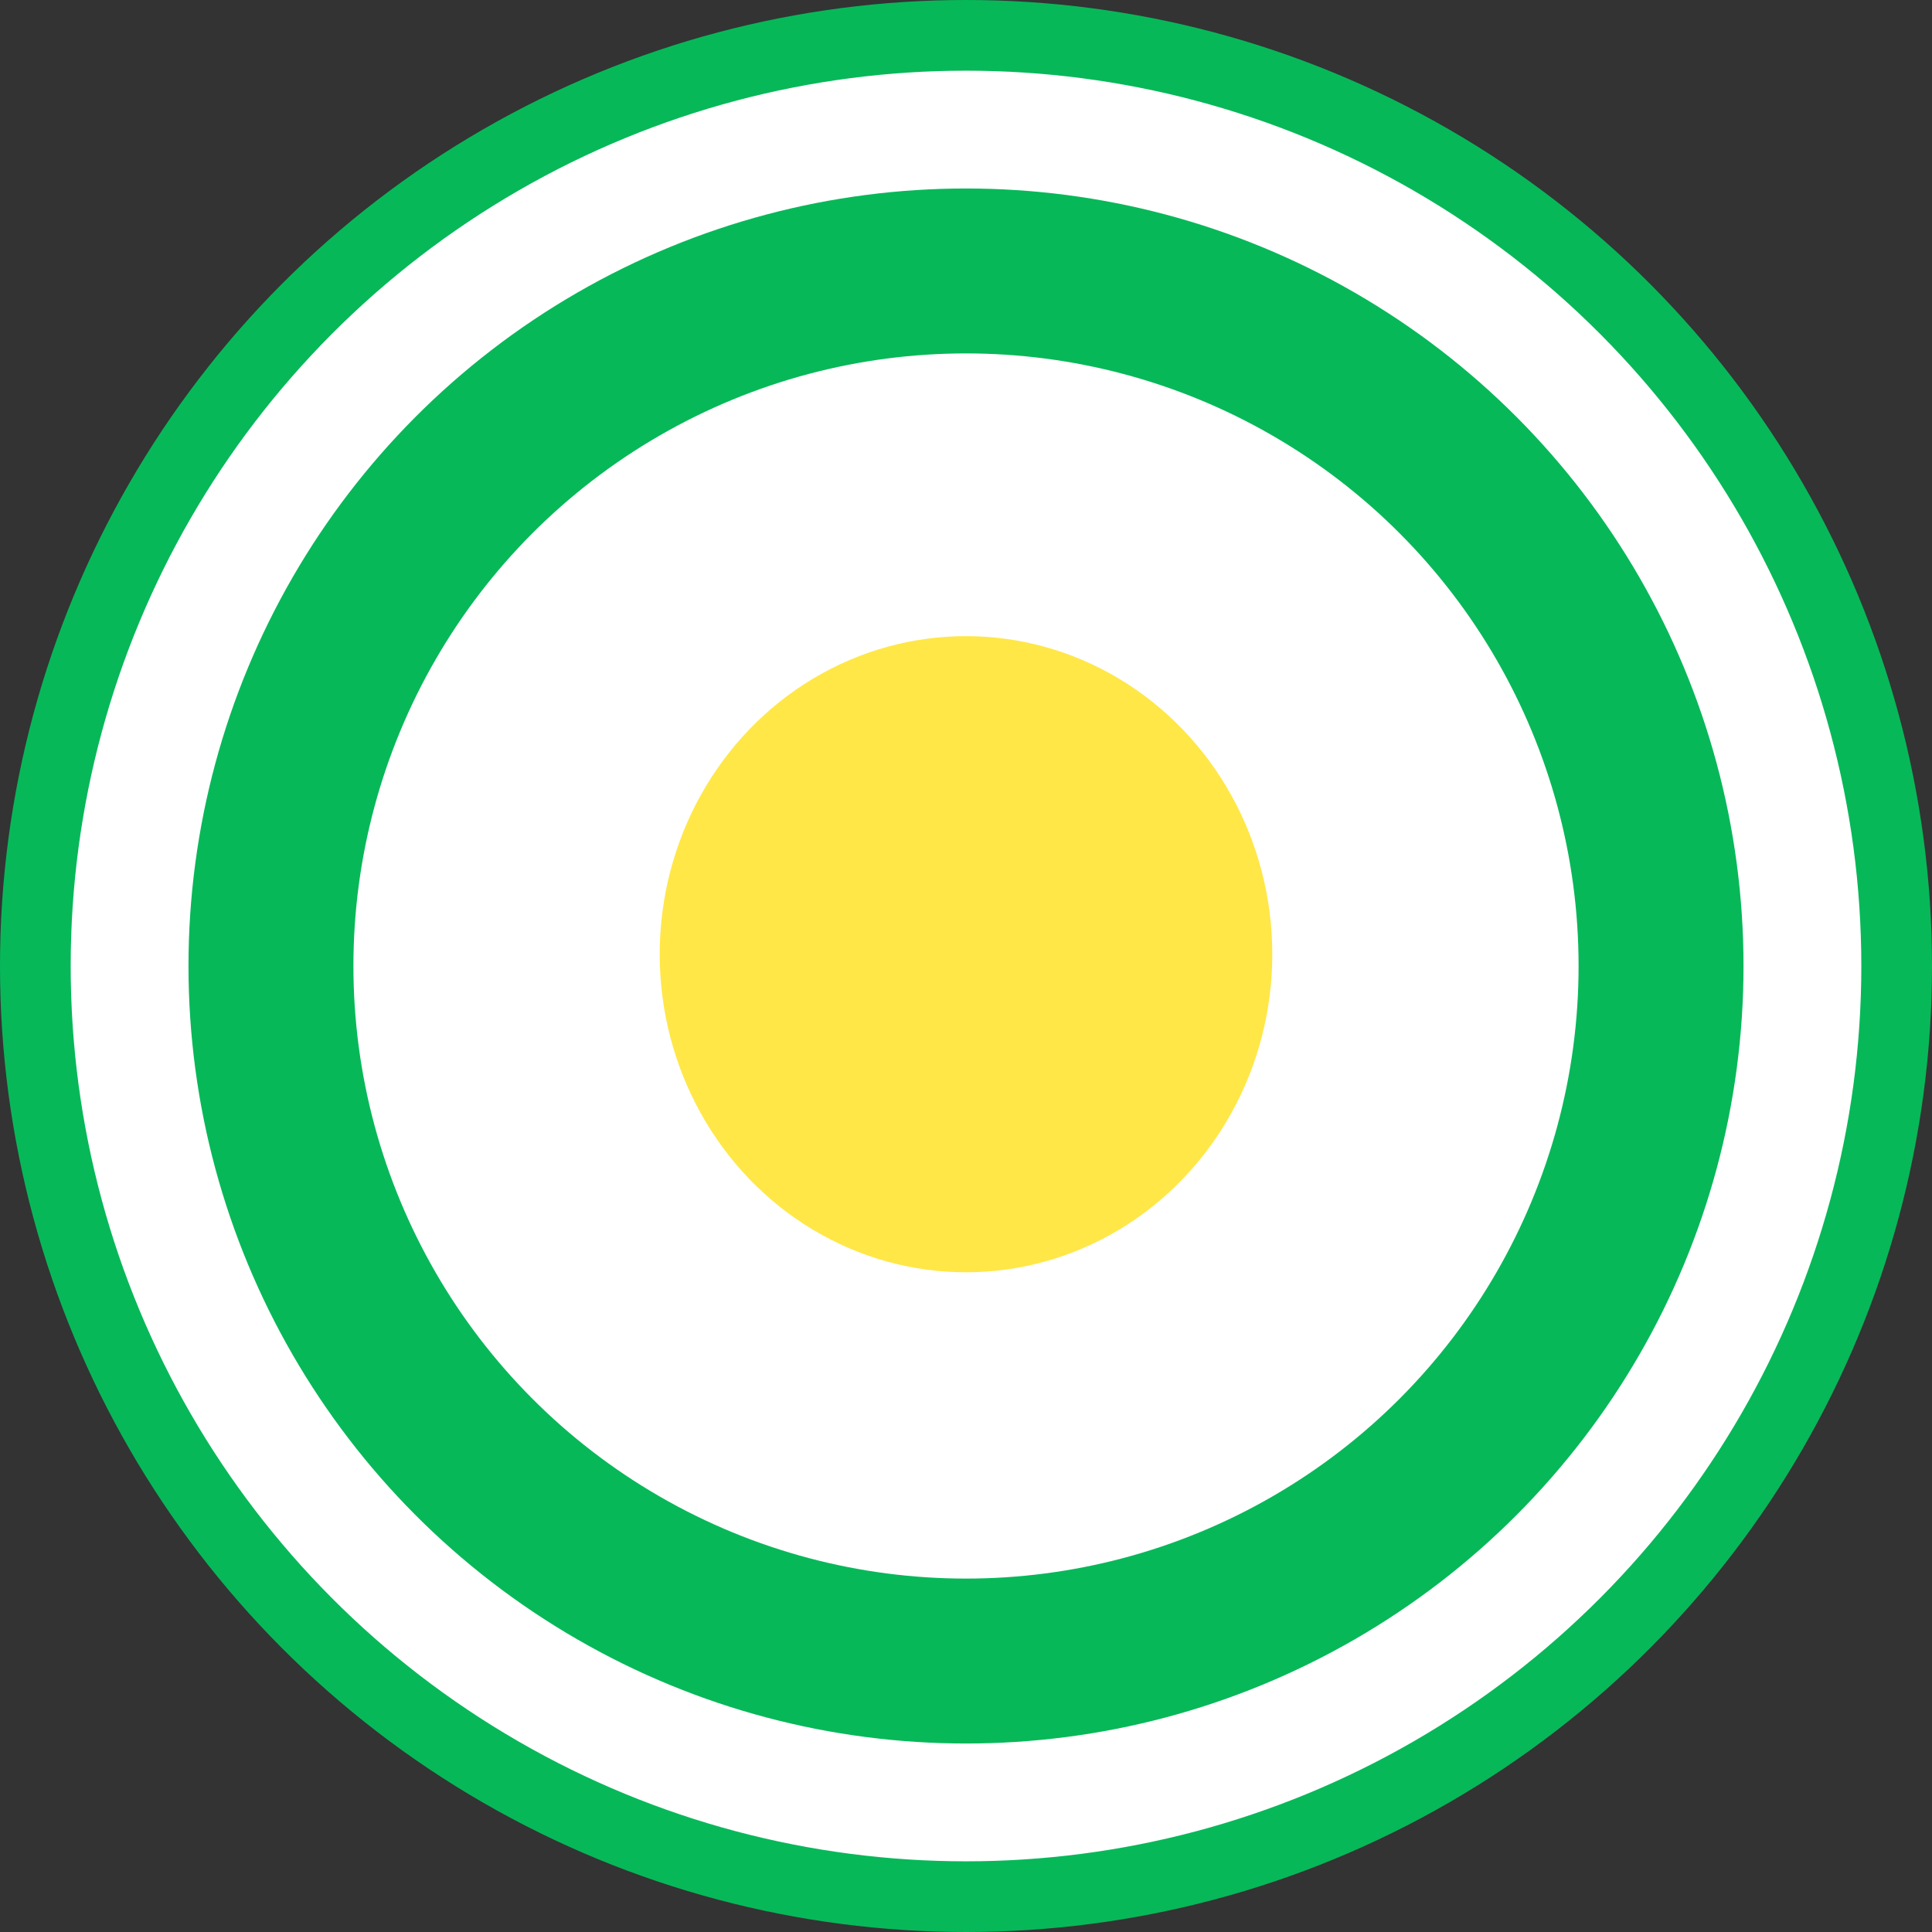
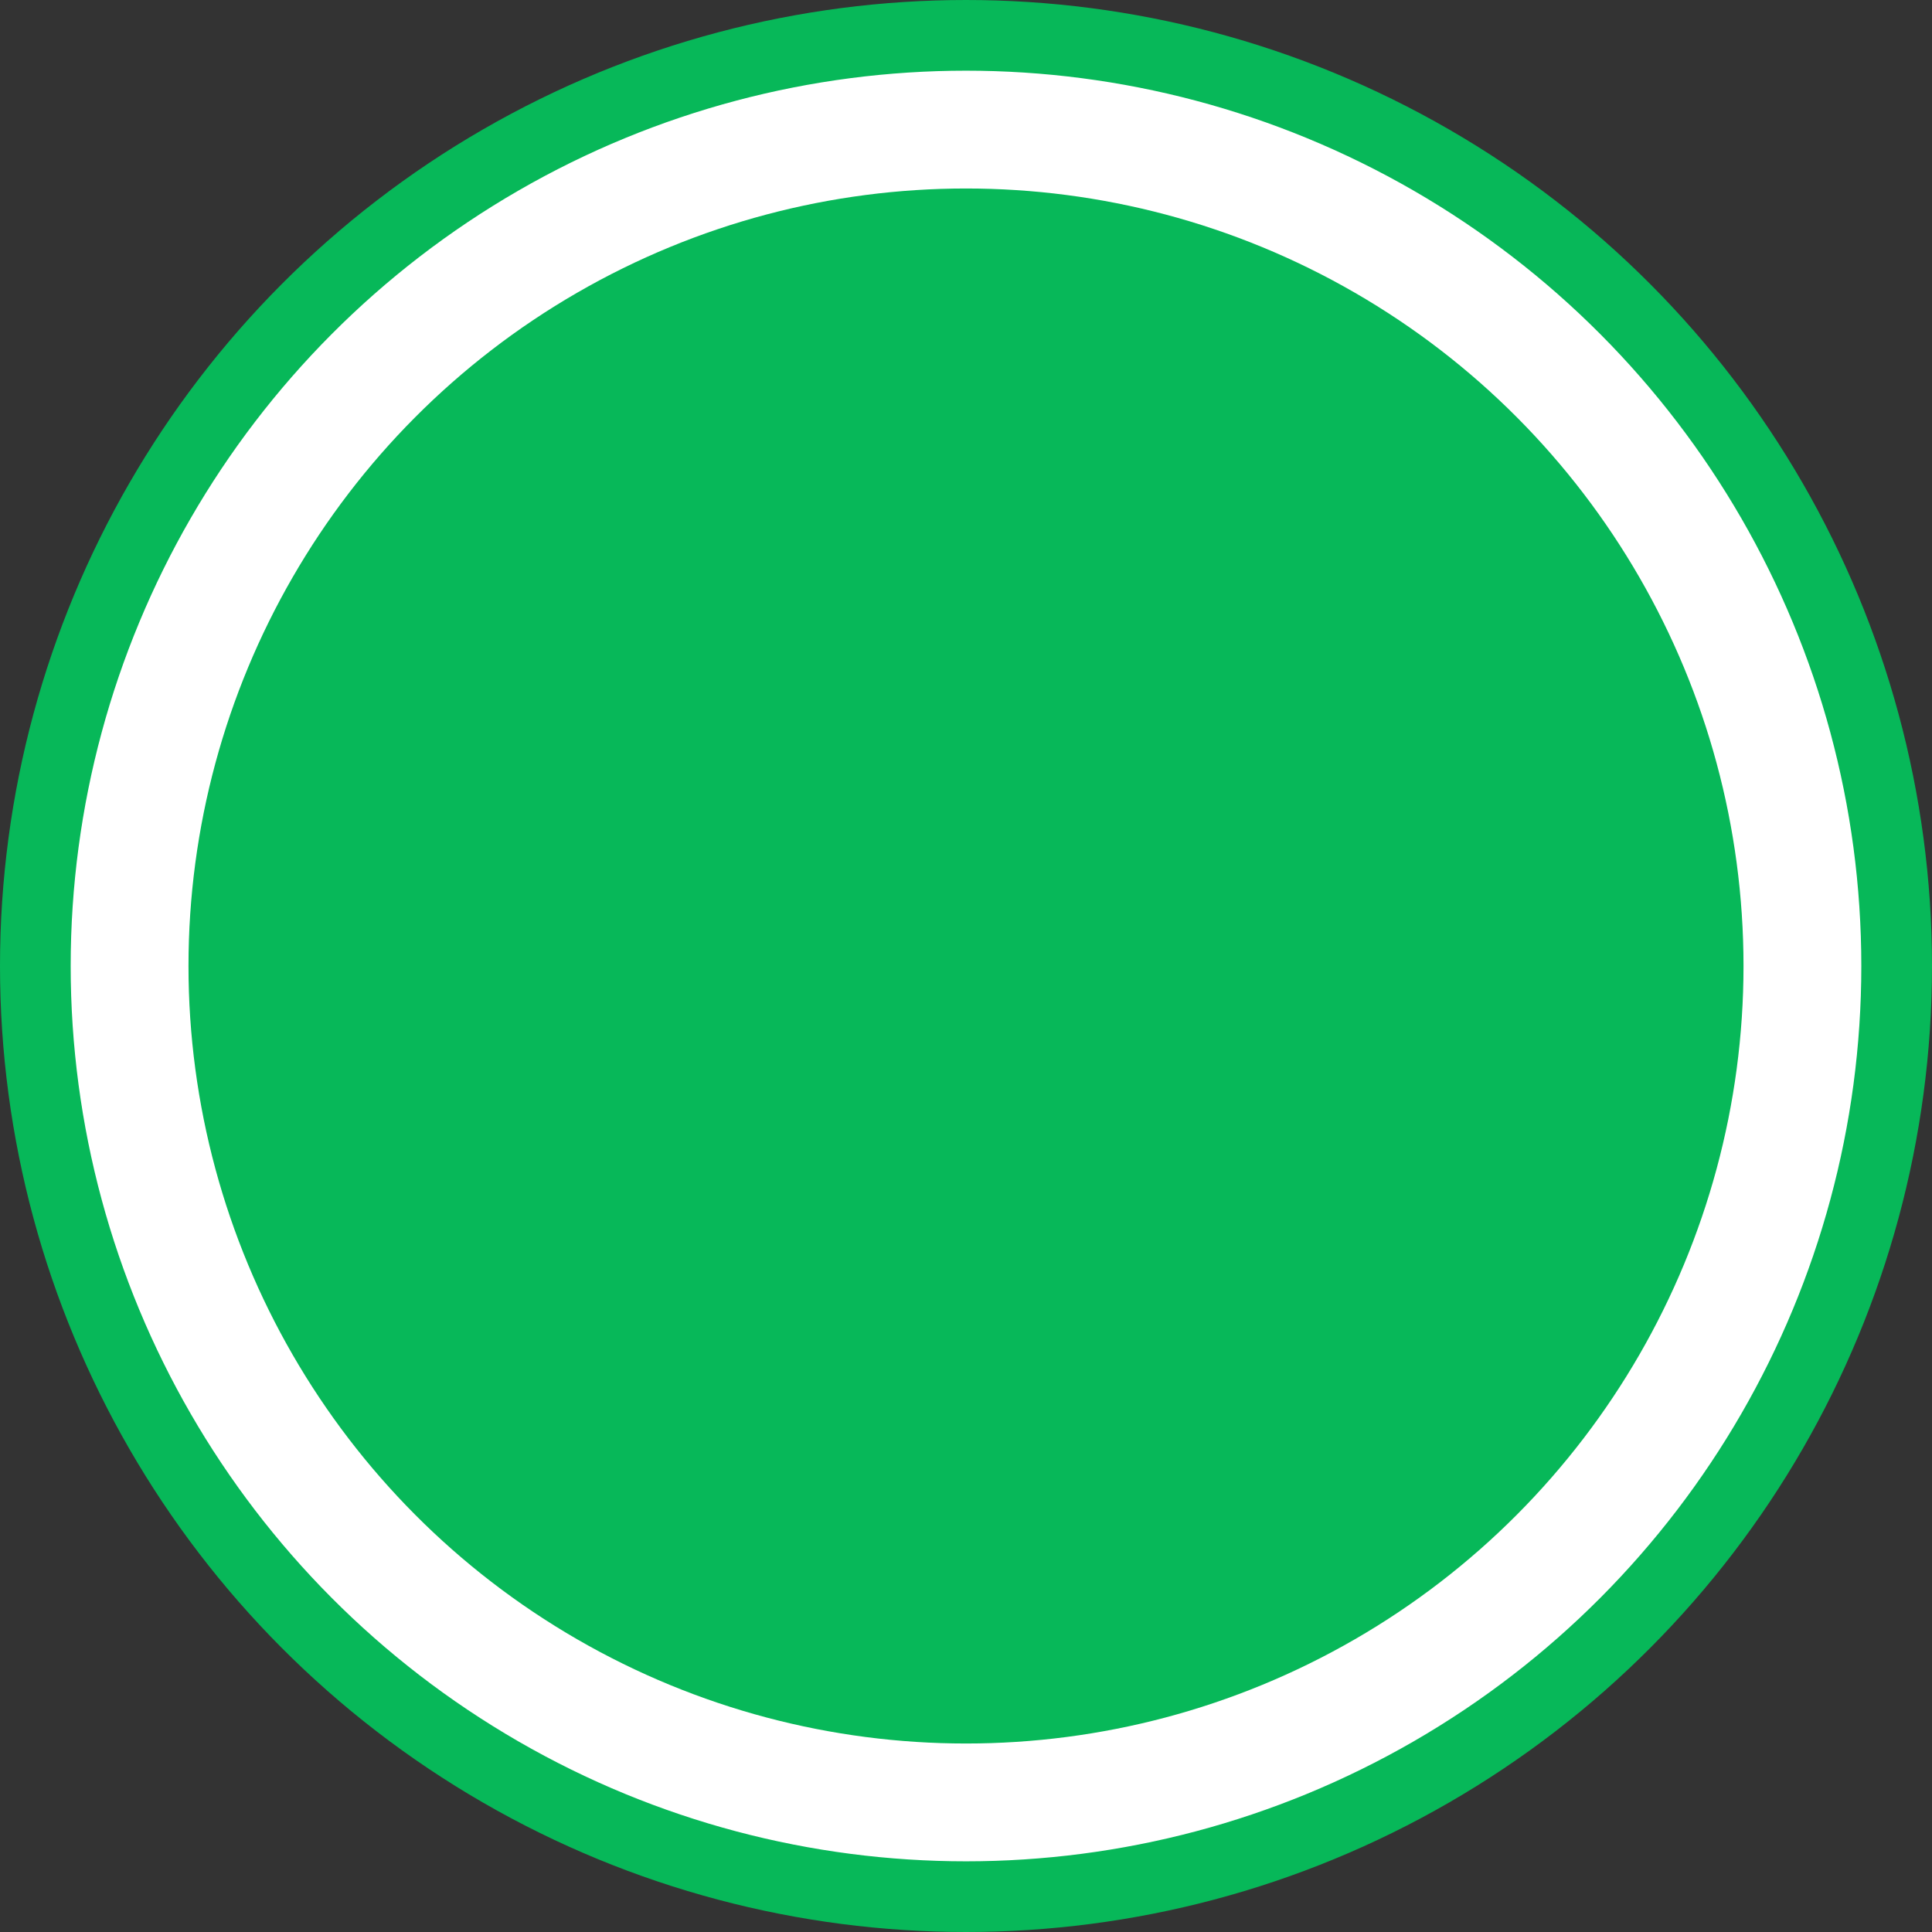
<svg xmlns="http://www.w3.org/2000/svg" width="82" height="82" viewBox="0 0 82 82" fill="none">
  <rect x="0" y="0" width="82" height="82" fill="#333333" stroke="none" />
  <circle cx="41" cy="41" r="39.5" fill="white" stroke="#07B859" stroke-width="3" />
  <circle cx="41" cy="41" r="33" fill="#07B859" />
-   <circle cx="41" cy="41" r="26" fill="white" />
-   <ellipse cx="41" cy="40.5" rx="13" ry="13.5" fill="#FFE747" />
</svg>